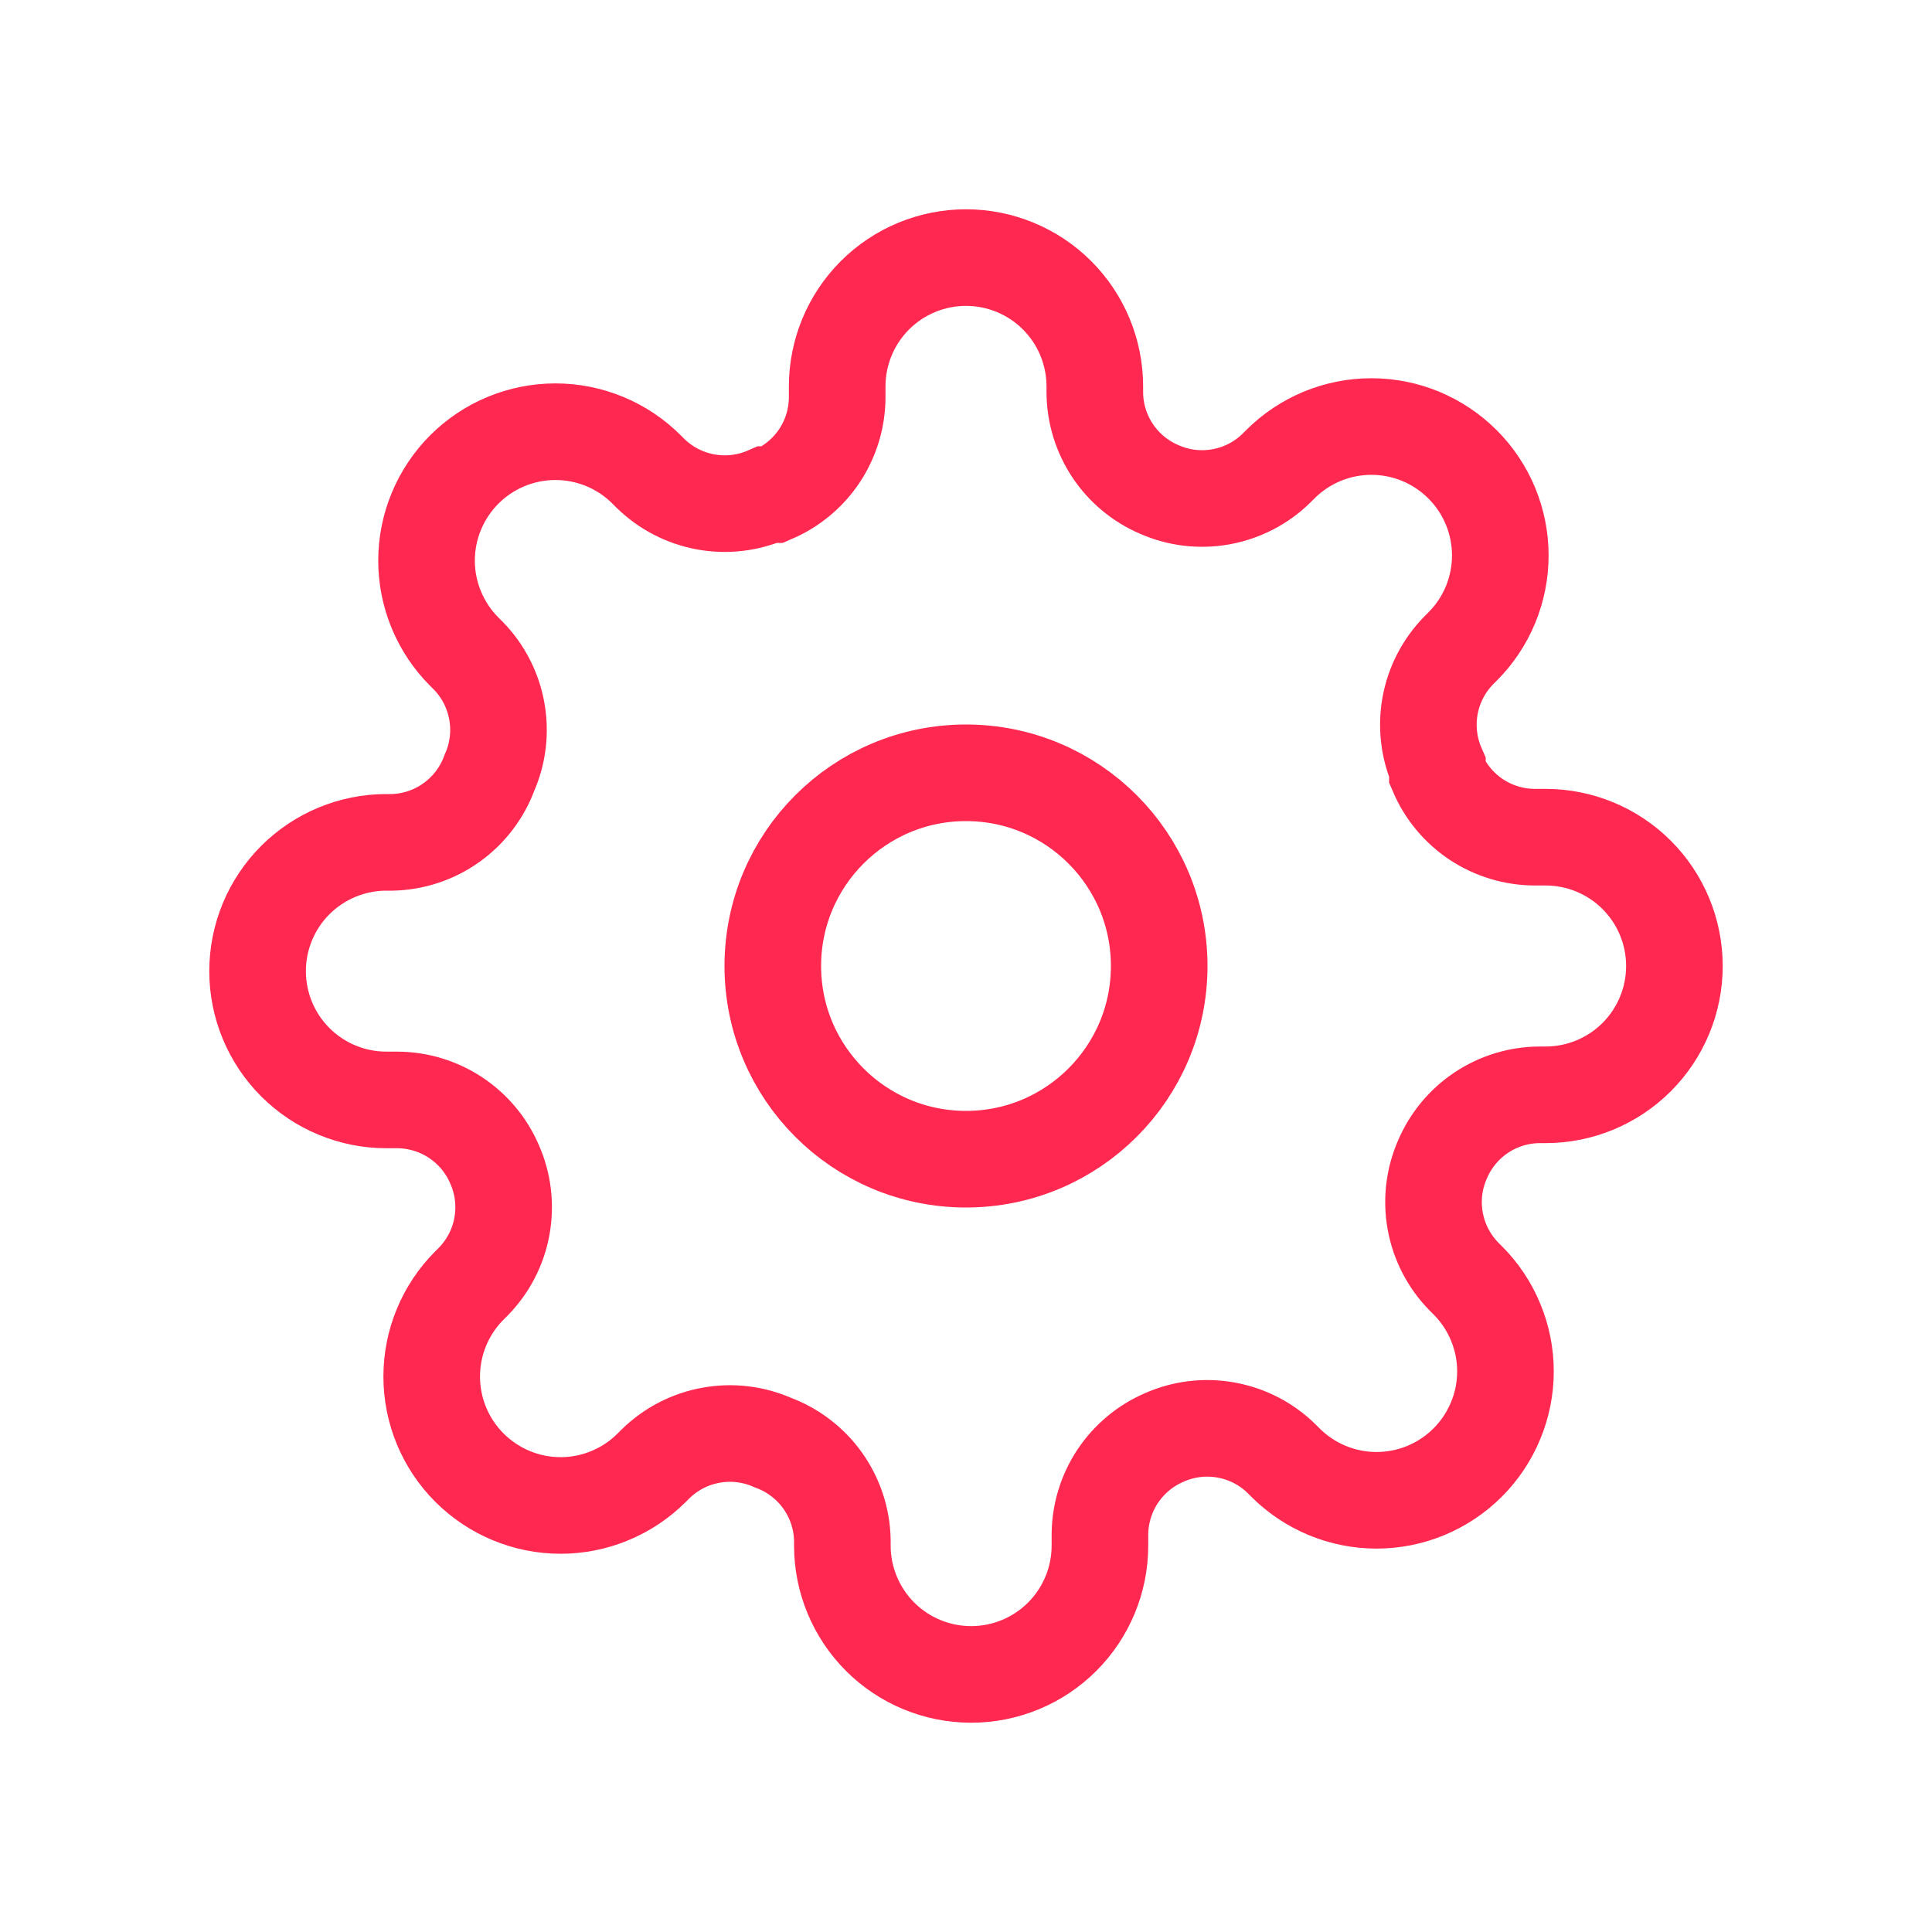
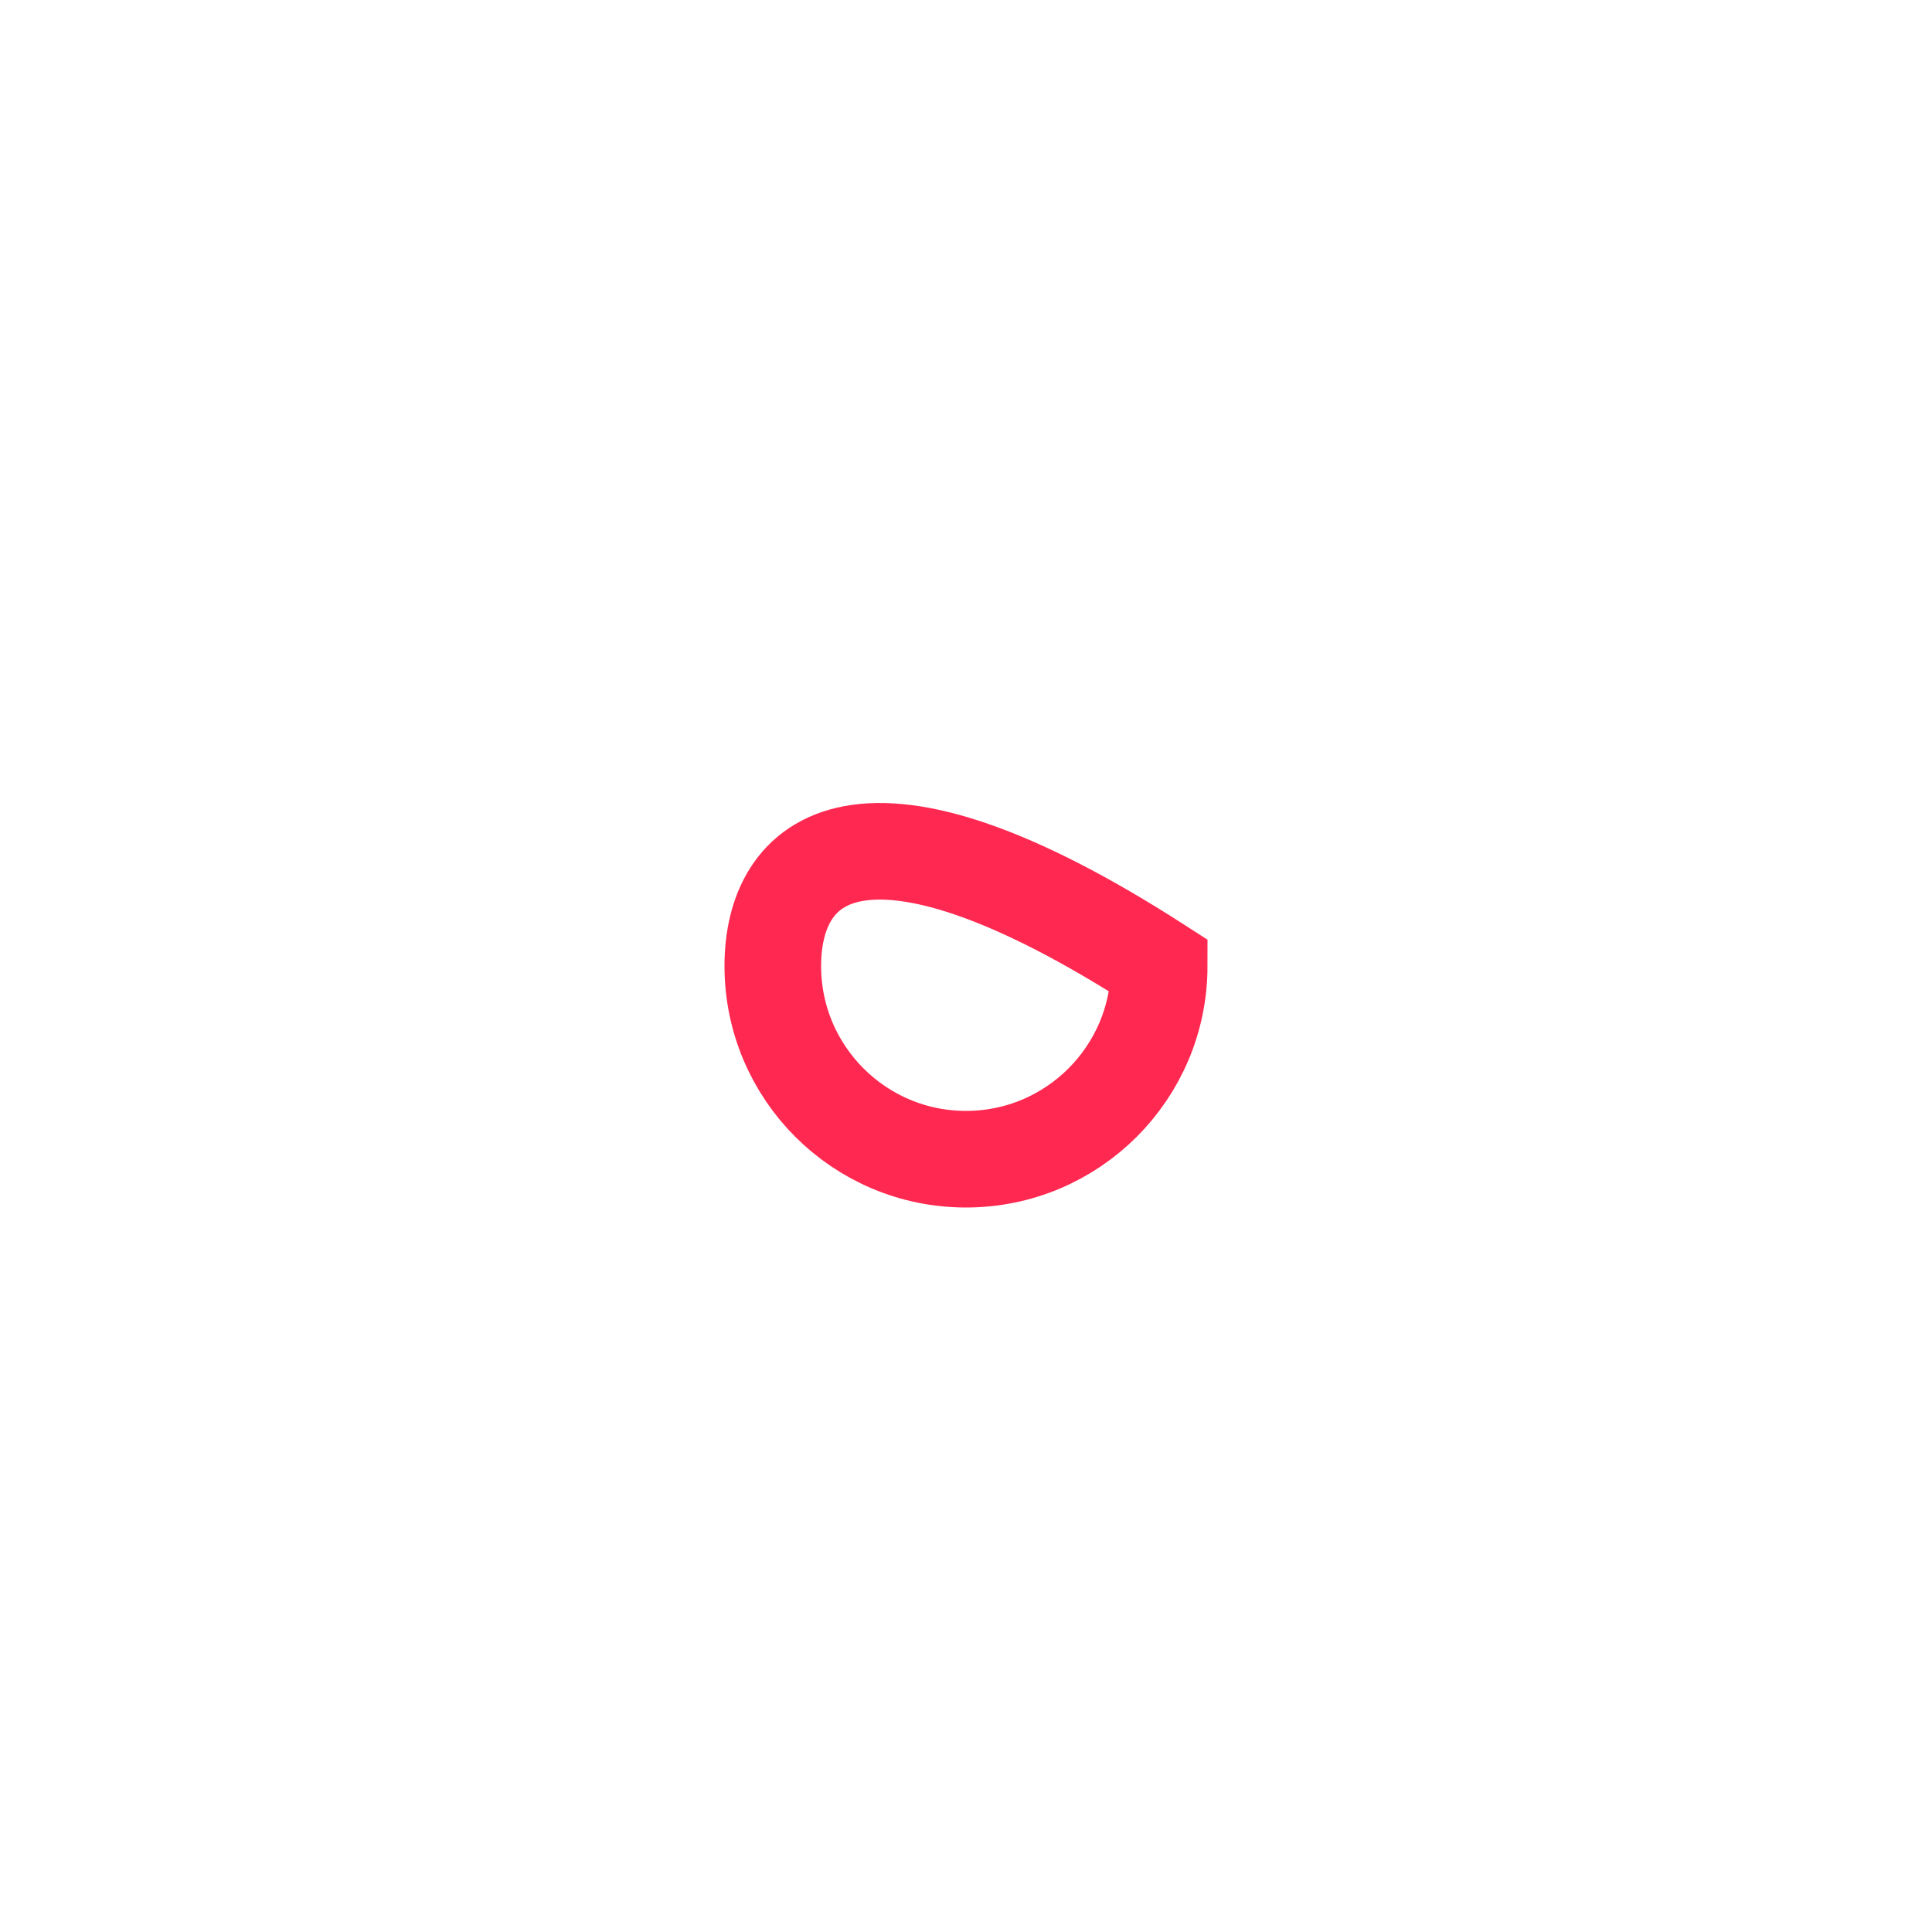
<svg xmlns="http://www.w3.org/2000/svg" width="40" height="40" viewBox="0 0 40 40" fill="none">
  <mask id="mask0" maskUnits="userSpaceOnUse" x="0" y="0" width="40" height="40">
-     <rect width="40" height="40" fill="#ff2850" />
-   </mask>
+     </mask>
  <g mask="url(#mask0)" />
-   <path d="M20 24C22.209 24 24 22.209 24 20C24 17.791 22.209 16 20 16C17.791 16 16 17.791 16 20C16 22.209 17.791 24 20 24Z" stroke="#ff2850" stroke-width="2" />
-   <path d="M29.867 24C29.689 24.402 29.636 24.848 29.715 25.281C29.793 25.713 29.999 26.112 30.307 26.427L30.387 26.507C30.635 26.754 30.831 27.048 30.965 27.372C31.1 27.696 31.169 28.043 31.169 28.393C31.169 28.744 31.1 29.091 30.965 29.414C30.831 29.738 30.635 30.032 30.387 30.28C30.139 30.528 29.845 30.724 29.521 30.859C29.198 30.993 28.851 31.062 28.5 31.062C28.15 31.062 27.803 30.993 27.479 30.859C27.155 30.724 26.861 30.528 26.613 30.28L26.533 30.2C26.219 29.892 25.82 29.686 25.387 29.608C24.955 29.529 24.509 29.582 24.107 29.76C23.712 29.929 23.376 30.21 23.139 30.567C22.902 30.925 22.775 31.344 22.773 31.773V32C22.773 32.707 22.492 33.385 21.992 33.886C21.492 34.386 20.814 34.667 20.107 34.667C19.399 34.667 18.721 34.386 18.221 33.886C17.721 33.385 17.44 32.707 17.44 32V31.88C17.43 31.439 17.287 31.011 17.03 30.651C16.773 30.293 16.414 30.019 16 29.867C15.598 29.689 15.152 29.636 14.719 29.715C14.287 29.793 13.888 29.999 13.573 30.307L13.493 30.387C13.246 30.634 12.952 30.831 12.628 30.965C12.304 31.1 11.957 31.169 11.607 31.169C11.256 31.169 10.909 31.1 10.585 30.965C10.262 30.831 9.968 30.634 9.72 30.387C9.472 30.139 9.275 29.845 9.141 29.521C9.007 29.197 8.938 28.85 8.938 28.5C8.938 28.149 9.007 27.802 9.141 27.479C9.275 27.155 9.472 26.861 9.72 26.613L9.8 26.533C10.107 26.219 10.314 25.82 10.392 25.387C10.47 24.955 10.418 24.509 10.24 24.107C10.071 23.712 9.79 23.376 9.433 23.139C9.075 22.902 8.656 22.775 8.227 22.773H8C7.293 22.773 6.615 22.492 6.114 21.992C5.614 21.492 5.333 20.814 5.333 20.107C5.333 19.399 5.614 18.721 6.114 18.221C6.615 17.721 7.293 17.44 8 17.44H8.12C8.561 17.43 8.989 17.287 9.348 17.03C9.707 16.773 9.981 16.414 10.133 16C10.311 15.598 10.364 15.152 10.285 14.719C10.207 14.287 10.001 13.887 9.693 13.573L9.613 13.493C9.365 13.246 9.169 12.951 9.035 12.628C8.9 12.304 8.831 11.957 8.831 11.607C8.831 11.256 8.9 10.909 9.035 10.585C9.169 10.262 9.365 9.968 9.613 9.72C9.861 9.472 10.155 9.275 10.479 9.141C10.803 9.007 11.15 8.938 11.5 8.938C11.851 8.938 12.197 9.007 12.521 9.141C12.845 9.275 13.139 9.472 13.387 9.72L13.467 9.8C13.781 10.107 14.18 10.313 14.613 10.392C15.045 10.47 15.491 10.417 15.893 10.24H16C16.394 10.071 16.731 9.79 16.968 9.433C17.204 9.075 17.332 8.656 17.333 8.227V8C17.333 7.293 17.614 6.614 18.114 6.114C18.614 5.614 19.293 5.333 20 5.333C20.707 5.333 21.386 5.614 21.886 6.114C22.386 6.614 22.667 7.293 22.667 8V8.12C22.668 8.549 22.796 8.968 23.032 9.326C23.269 9.684 23.606 9.964 24 10.133C24.402 10.311 24.848 10.364 25.281 10.285C25.713 10.207 26.113 10.001 26.427 9.693L26.507 9.613C26.754 9.365 27.049 9.169 27.372 9.034C27.696 8.9 28.043 8.831 28.393 8.831C28.744 8.831 29.091 8.9 29.415 9.034C29.738 9.169 30.032 9.365 30.28 9.613C30.528 9.861 30.725 10.155 30.859 10.479C30.993 10.803 31.062 11.149 31.062 11.5C31.062 11.85 30.993 12.197 30.859 12.521C30.725 12.845 30.528 13.139 30.28 13.387L30.2 13.467C29.893 13.781 29.686 14.18 29.608 14.613C29.53 15.045 29.583 15.491 29.76 15.893V16C29.929 16.394 30.21 16.731 30.567 16.968C30.925 17.204 31.344 17.331 31.773 17.333H32C32.707 17.333 33.386 17.614 33.886 18.114C34.386 18.614 34.667 19.293 34.667 20C34.667 20.707 34.386 21.385 33.886 21.886C33.386 22.386 32.707 22.667 32 22.667H31.88C31.451 22.668 31.032 22.795 30.674 23.032C30.316 23.269 30.036 23.606 29.867 24V24Z" stroke="#ff2850" stroke-width="2" />
+   <path d="M20 24C22.209 24 24 22.209 24 20C17.791 16 16 17.791 16 20C16 22.209 17.791 24 20 24Z" stroke="#ff2850" stroke-width="2" />
</svg>